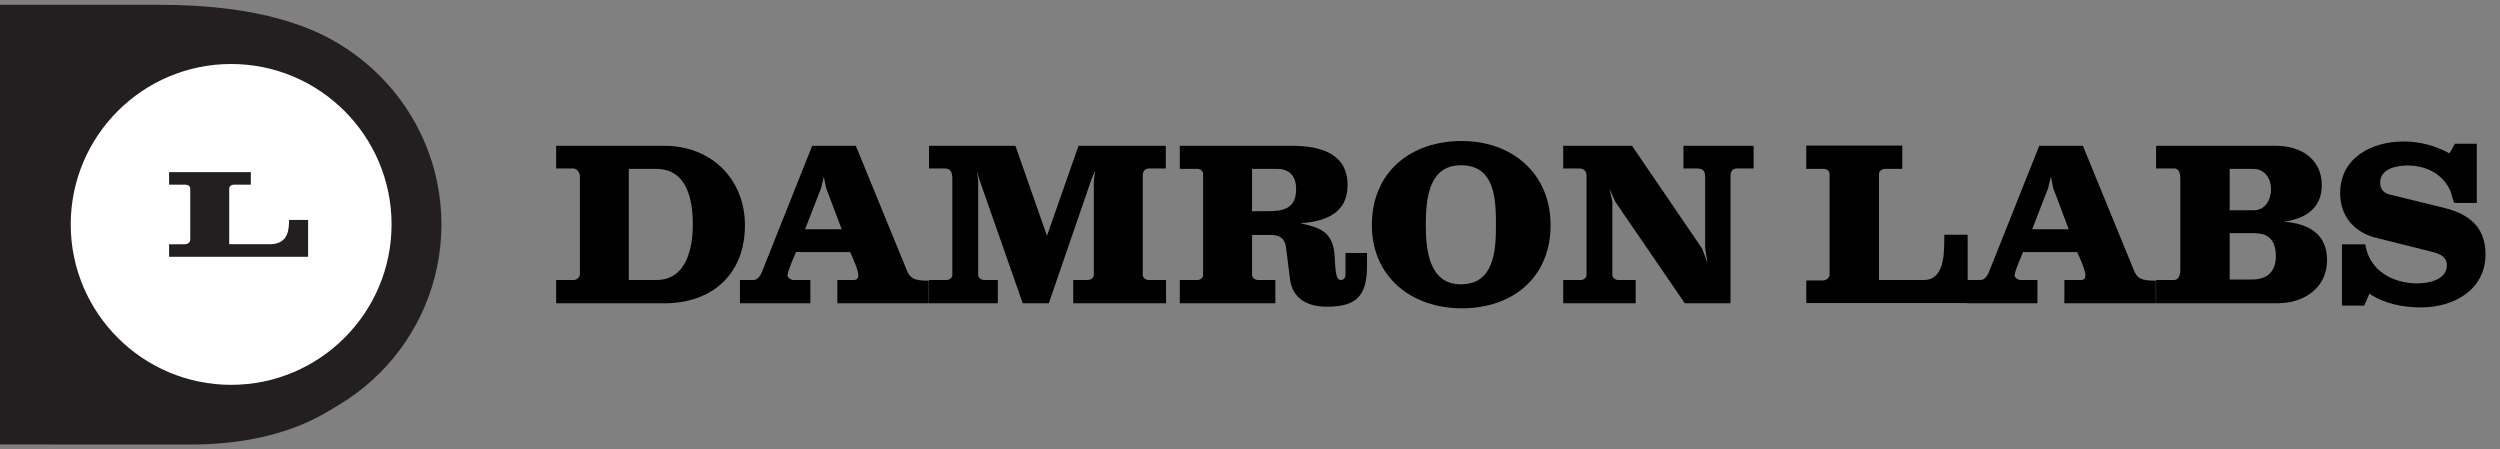
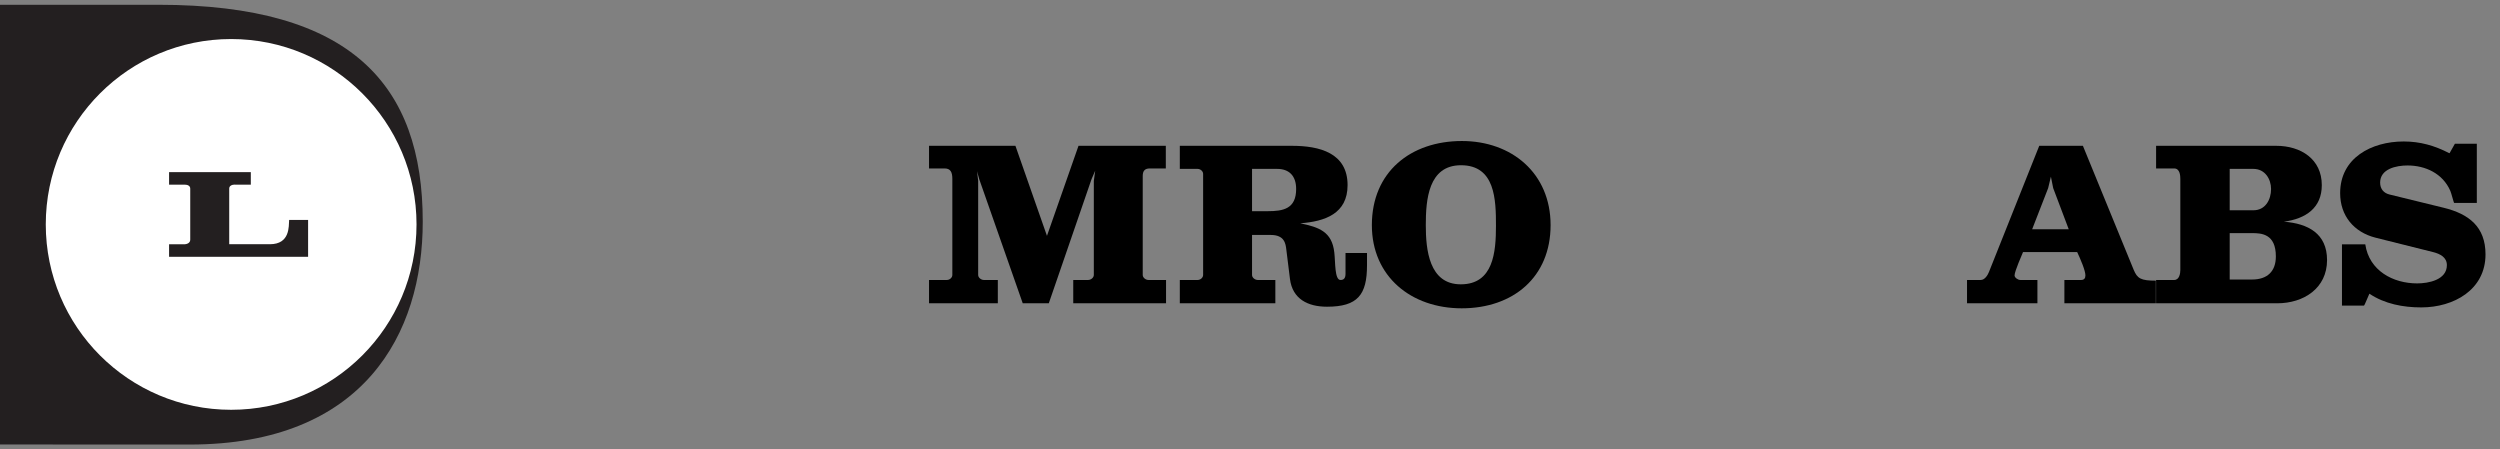
<svg xmlns="http://www.w3.org/2000/svg" width="523px" height="94px" viewBox="0 0 523 94" version="1.1">
  <rect x="0" y="0" width="523" height="94" fill="#808080" stroke="none" />
  <title>Artboard</title>
  <g id="Artboard" stroke="none" stroke-width="1" fill="none" fill-rule="evenodd">
    <g id="Asset-1" transform="translate(-0, 1)" fill-rule="nonzero">
      <path d="M0,91.985 L0,0 L33.215,0 C73.447,0 88.439,16.682 88.439,45.379 C88.439,68.824 76.111,92 39.679,92" id="Path" fill="#231F20" />
      <path d="M35.489,76.126 C56.167,76.126 59.024,59.024 59.024,45.095 C59.024,31.165 55.613,15.859 35.115,15.859 L27.709,15.859 L27.709,76.126 L35.489,76.126 Z" id="Path" fill="#231F20" />
      <circle id="Oval" fill="#FFFFFF" cx="48.356" cy="45.948" r="38.781" />
-       <path d="M48.356,1.96 C24.103,1.96 4.369,21.695 4.369,45.948 C4.369,70.201 24.103,89.935 48.356,89.935 C72.61,89.935 92.344,70.201 92.344,45.948 C92.344,21.695 72.61,1.96 48.356,1.96 Z M48.356,79.507 C29.849,79.507 14.797,64.455 14.797,45.948 C14.797,27.44 29.849,12.388 48.356,12.388 C66.864,12.388 81.916,27.44 81.916,45.948 C81.916,64.455 66.864,79.507 48.356,79.507 Z" id="Shape" fill="#231F20" />
      <path d="M49.164,37.614 C48.521,37.614 47.953,37.868 47.953,38.437 L47.953,50.092 L56.451,50.092 C60.73,50.092 60.386,46.292 60.49,45.005 L64.455,45.005 L64.455,52.725 L35.37,52.725 L35.37,50.107 L38.482,50.107 C39.185,50.107 39.798,49.793 39.798,49.149 L39.798,38.452 C39.798,37.883 39.26,37.629 38.661,37.629 L35.37,37.629 L35.37,35.011 L52.471,35.011 L52.471,37.629 L49.149,37.629 L49.164,37.614 Z" id="Path" fill="#231F20" />
    </g>
    <g id="Damron-Labs" transform="translate(116.344, 29.5)" fill="#000000" fill-rule="nonzero">
-       <path d="M0,29.071 L0,33.948 L22.616,33.948 C32.657,33.948 39.495,27.876 39.495,17.596 C39.495,8.224 32.705,1.004 22.664,1.004 L0,1.004 L0,5.738 L3.586,5.738 C4.351,5.738 4.973,6.646 4.973,7.316 L4.973,27.876 C4.973,28.497 4.303,29.071 3.73,29.071 L0,29.071 Z M15.205,5.833 L20.943,5.833 C27.398,5.833 28.593,12.288 28.593,17.452 C28.593,22.138 27.398,29.071 20.99,29.071 L15.205,29.071 L15.205,5.833 Z" id="Shape" />
-       <path d="M38.455,29.071 L38.455,33.948 L53.181,33.948 L53.181,29.071 L49.595,29.071 C49.117,29.071 48.4,28.593 48.4,28.115 C48.4,27.254 50.026,23.62 50.169,23.238 L61.501,23.238 C62.218,24.768 63.222,27.111 63.222,28.115 C63.222,28.736 62.935,29.071 62.314,29.071 L58.823,29.071 L58.823,33.948 L77.949,33.948 L77.949,29.214 C74.841,29.214 74.076,28.784 73.311,26.919 L62.696,1.004 L53.564,1.004 L43.045,27.398 C42.806,28.019 42.184,29.071 41.323,29.071 L38.455,29.071 Z M55.429,9.85 L56.002,7.459 L56.481,9.85 L59.732,18.456 L52.082,18.456 L55.429,9.85 Z" id="Shape" />
      <path d="M111.288,29.071 L108.18,29.071 L108.18,33.948 L127.592,33.948 L127.592,29.071 L123.911,29.071 C123.337,29.071 122.715,28.593 122.715,28.019 L122.715,7.316 C122.715,6.311 123.098,5.738 124.197,5.738 L127.544,5.738 L127.544,1.004 L109.279,1.004 L102.681,19.843 L96.083,1.004 L78.009,1.004 L78.009,5.738 L81.26,5.738 C82.503,5.738 82.886,6.503 82.886,7.937 L82.886,28.019 C82.886,28.593 82.312,29.071 81.738,29.071 L78.009,29.071 L78.009,33.948 L92.401,33.948 L92.401,29.071 L89.484,29.071 C88.911,29.071 88.289,28.593 88.289,28.019 L88.289,8.32 L88.05,6.311 L88.528,8.033 L97.613,33.948 L103.064,33.948 L112.005,7.985 L112.77,6.216 L112.483,8.367 L112.483,28.019 C112.483,28.593 111.861,29.071 111.288,29.071 Z" id="Path" />
      <path d="M145.582,19.652 L149.503,19.652 C152.372,19.652 152.611,21.469 152.754,22.712 L153.519,28.88 C154.045,33.04 157.249,34.665 161.265,34.665 C167.672,34.665 169.633,32.179 169.633,26.011 L169.633,23.429 L165.138,23.429 L165.138,27.78 C165.138,28.784 164.708,29.071 164.086,29.071 C162.843,29.071 163.034,25.342 162.795,23.333 C162.317,18.934 159.544,18.026 155.671,17.213 C160.835,16.831 165.569,15.205 165.569,9.228 C165.569,2.486 159.688,1.004 153.95,1.004 L130.473,1.004 L130.473,5.833 L134.203,5.833 C134.776,5.833 135.35,6.311 135.35,6.885 L135.35,28.019 C135.35,28.593 134.776,29.071 134.203,29.071 L130.473,29.071 L130.473,33.948 L150.459,33.948 L150.459,29.071 L146.778,29.071 C146.204,29.071 145.582,28.593 145.582,28.019 L145.582,19.652 Z M145.582,5.833 L150.842,5.833 C153.328,5.833 154.81,7.268 154.81,10.041 C154.81,14.201 152.085,14.679 148.881,14.679 L145.582,14.679 L145.582,5.833 Z" id="Shape" />
      <path d="M170.649,17.596 C170.649,28.354 178.873,35 189.44,35 C200.246,35 208.04,28.449 208.04,17.596 C208.04,6.742 199.911,0 189.488,0 C178.777,0 170.649,6.455 170.649,17.596 Z M181.933,17.596 C181.933,12.288 182.459,5.068 189.296,5.068 C196.469,5.068 196.612,12.288 196.612,17.739 C196.612,23.238 196.086,29.98 189.249,29.98 C182.602,29.98 181.933,22.712 181.933,17.596 Z" id="Shape" />
-       <path d="M214.411,29.071 L210.681,29.071 L210.681,33.948 L225.838,33.948 L225.838,29.071 L222.157,29.071 C221.583,29.071 220.961,28.593 220.961,28.019 L220.961,12.623 L220.34,9.945 L221.583,12.719 L236.119,33.948 L245.681,33.948 L245.681,7.411 C245.681,5.881 246.446,5.738 247.259,5.738 L250.511,5.738 L250.511,1.004 L235.832,1.004 L235.832,5.738 L238.318,5.738 C239.609,5.738 240.374,5.881 240.374,7.555 L240.374,22.329 L240.852,25.485 C240.374,24.29 239.848,22.664 239.752,22.52 L225.073,1.004 L210.681,1.004 L210.681,5.738 L213.933,5.738 C215.415,5.738 215.558,6.742 215.558,7.316 L215.558,28.019 C215.558,28.593 214.985,29.071 214.411,29.071 Z" id="Path" />
-       <path d="M281.614,5.833 L281.614,0.956 L261.532,0.956 L261.532,5.833 L265.261,5.833 C265.835,5.833 266.409,6.311 266.409,6.885 L266.409,27.876 C266.409,28.593 265.739,29.167 265.022,29.167 L261.532,29.167 L261.532,33.9 L295.289,33.9 L295.289,19.604 L290.412,19.604 C290.316,21.995 290.938,29.071 286.156,29.071 L276.737,29.071 L276.737,6.885 C276.737,6.311 277.358,5.833 277.932,5.833 L281.614,5.833 Z" id="Path" />
      <path d="M295.157,29.071 L295.157,33.948 L309.884,33.948 L309.884,29.071 L306.298,29.071 C305.82,29.071 305.102,28.593 305.102,28.115 C305.102,27.254 306.728,23.62 306.872,23.238 L318.204,23.238 C318.921,24.768 319.925,27.111 319.925,28.115 C319.925,28.736 319.638,29.071 319.016,29.071 L315.526,29.071 L315.526,33.948 L334.652,33.948 L334.652,29.214 C331.544,29.214 330.779,28.784 330.014,26.919 L319.399,1.004 L310.266,1.004 L299.747,27.398 C299.508,28.019 298.887,29.071 298.026,29.071 L295.157,29.071 Z M312.131,9.85 L312.705,7.459 L313.183,9.85 L316.434,18.456 L308.784,18.456 L312.131,9.85 Z" id="Shape" />
      <path d="M334.711,29.071 L334.711,33.948 L360.053,33.948 C365.599,33.948 370.476,30.792 370.476,24.911 C370.476,19.365 366.508,17.261 361.44,16.878 C366.078,16.257 369.377,13.962 369.377,9.228 C369.377,3.777 364.978,1.004 359.862,1.004 L334.711,1.004 L334.711,5.738 L338.489,5.738 C339.732,5.738 339.78,7.316 339.78,7.937 L339.78,27.015 C339.78,27.684 339.588,29.071 338.489,29.071 L334.711,29.071 Z M350.108,19.269 L354.793,19.269 C356.754,19.269 359.766,19.413 359.766,24.146 C359.766,27.302 357.949,28.975 354.793,28.975 L350.108,28.975 L350.108,19.269 Z M350.108,5.833 L355.08,5.833 C357.471,5.833 358.762,7.937 358.762,10.041 C358.762,12.288 357.567,14.488 355.08,14.488 L350.108,14.488 L350.108,5.833 Z" id="Shape" />
      <path d="M401.807,0.574 L397.217,0.574 L396.117,2.534 L396.021,2.534 C392.961,0.956 389.949,0.096 386.506,0.096 C379.764,0.096 373.214,3.538 373.214,10.902 C373.214,15.635 376.083,19.078 380.625,20.225 L392.674,23.238 C394.156,23.62 395.543,24.337 395.543,25.963 C395.543,29.071 391.67,29.788 389.327,29.788 C384.307,29.788 379.286,27.158 378.473,21.612 L373.596,21.612 L373.596,34.426 L378.186,34.426 C378.282,34.426 378.378,34.139 379.334,31.94 C382.538,34.092 386.411,34.809 390.188,34.809 C396.977,34.809 403.624,31.127 403.624,23.716 C403.624,17.93 400.133,15.253 394.874,13.962 L383.542,11.189 C382.346,10.902 381.581,10.041 381.581,8.702 C381.581,5.833 384.928,5.116 387.319,5.116 C391.048,5.116 394.682,6.79 396.26,10.423 C396.452,10.806 396.977,12.958 397.073,12.958 L401.807,12.958 L401.807,0.574 Z" id="Path" />
    </g>
  </g>
</svg>